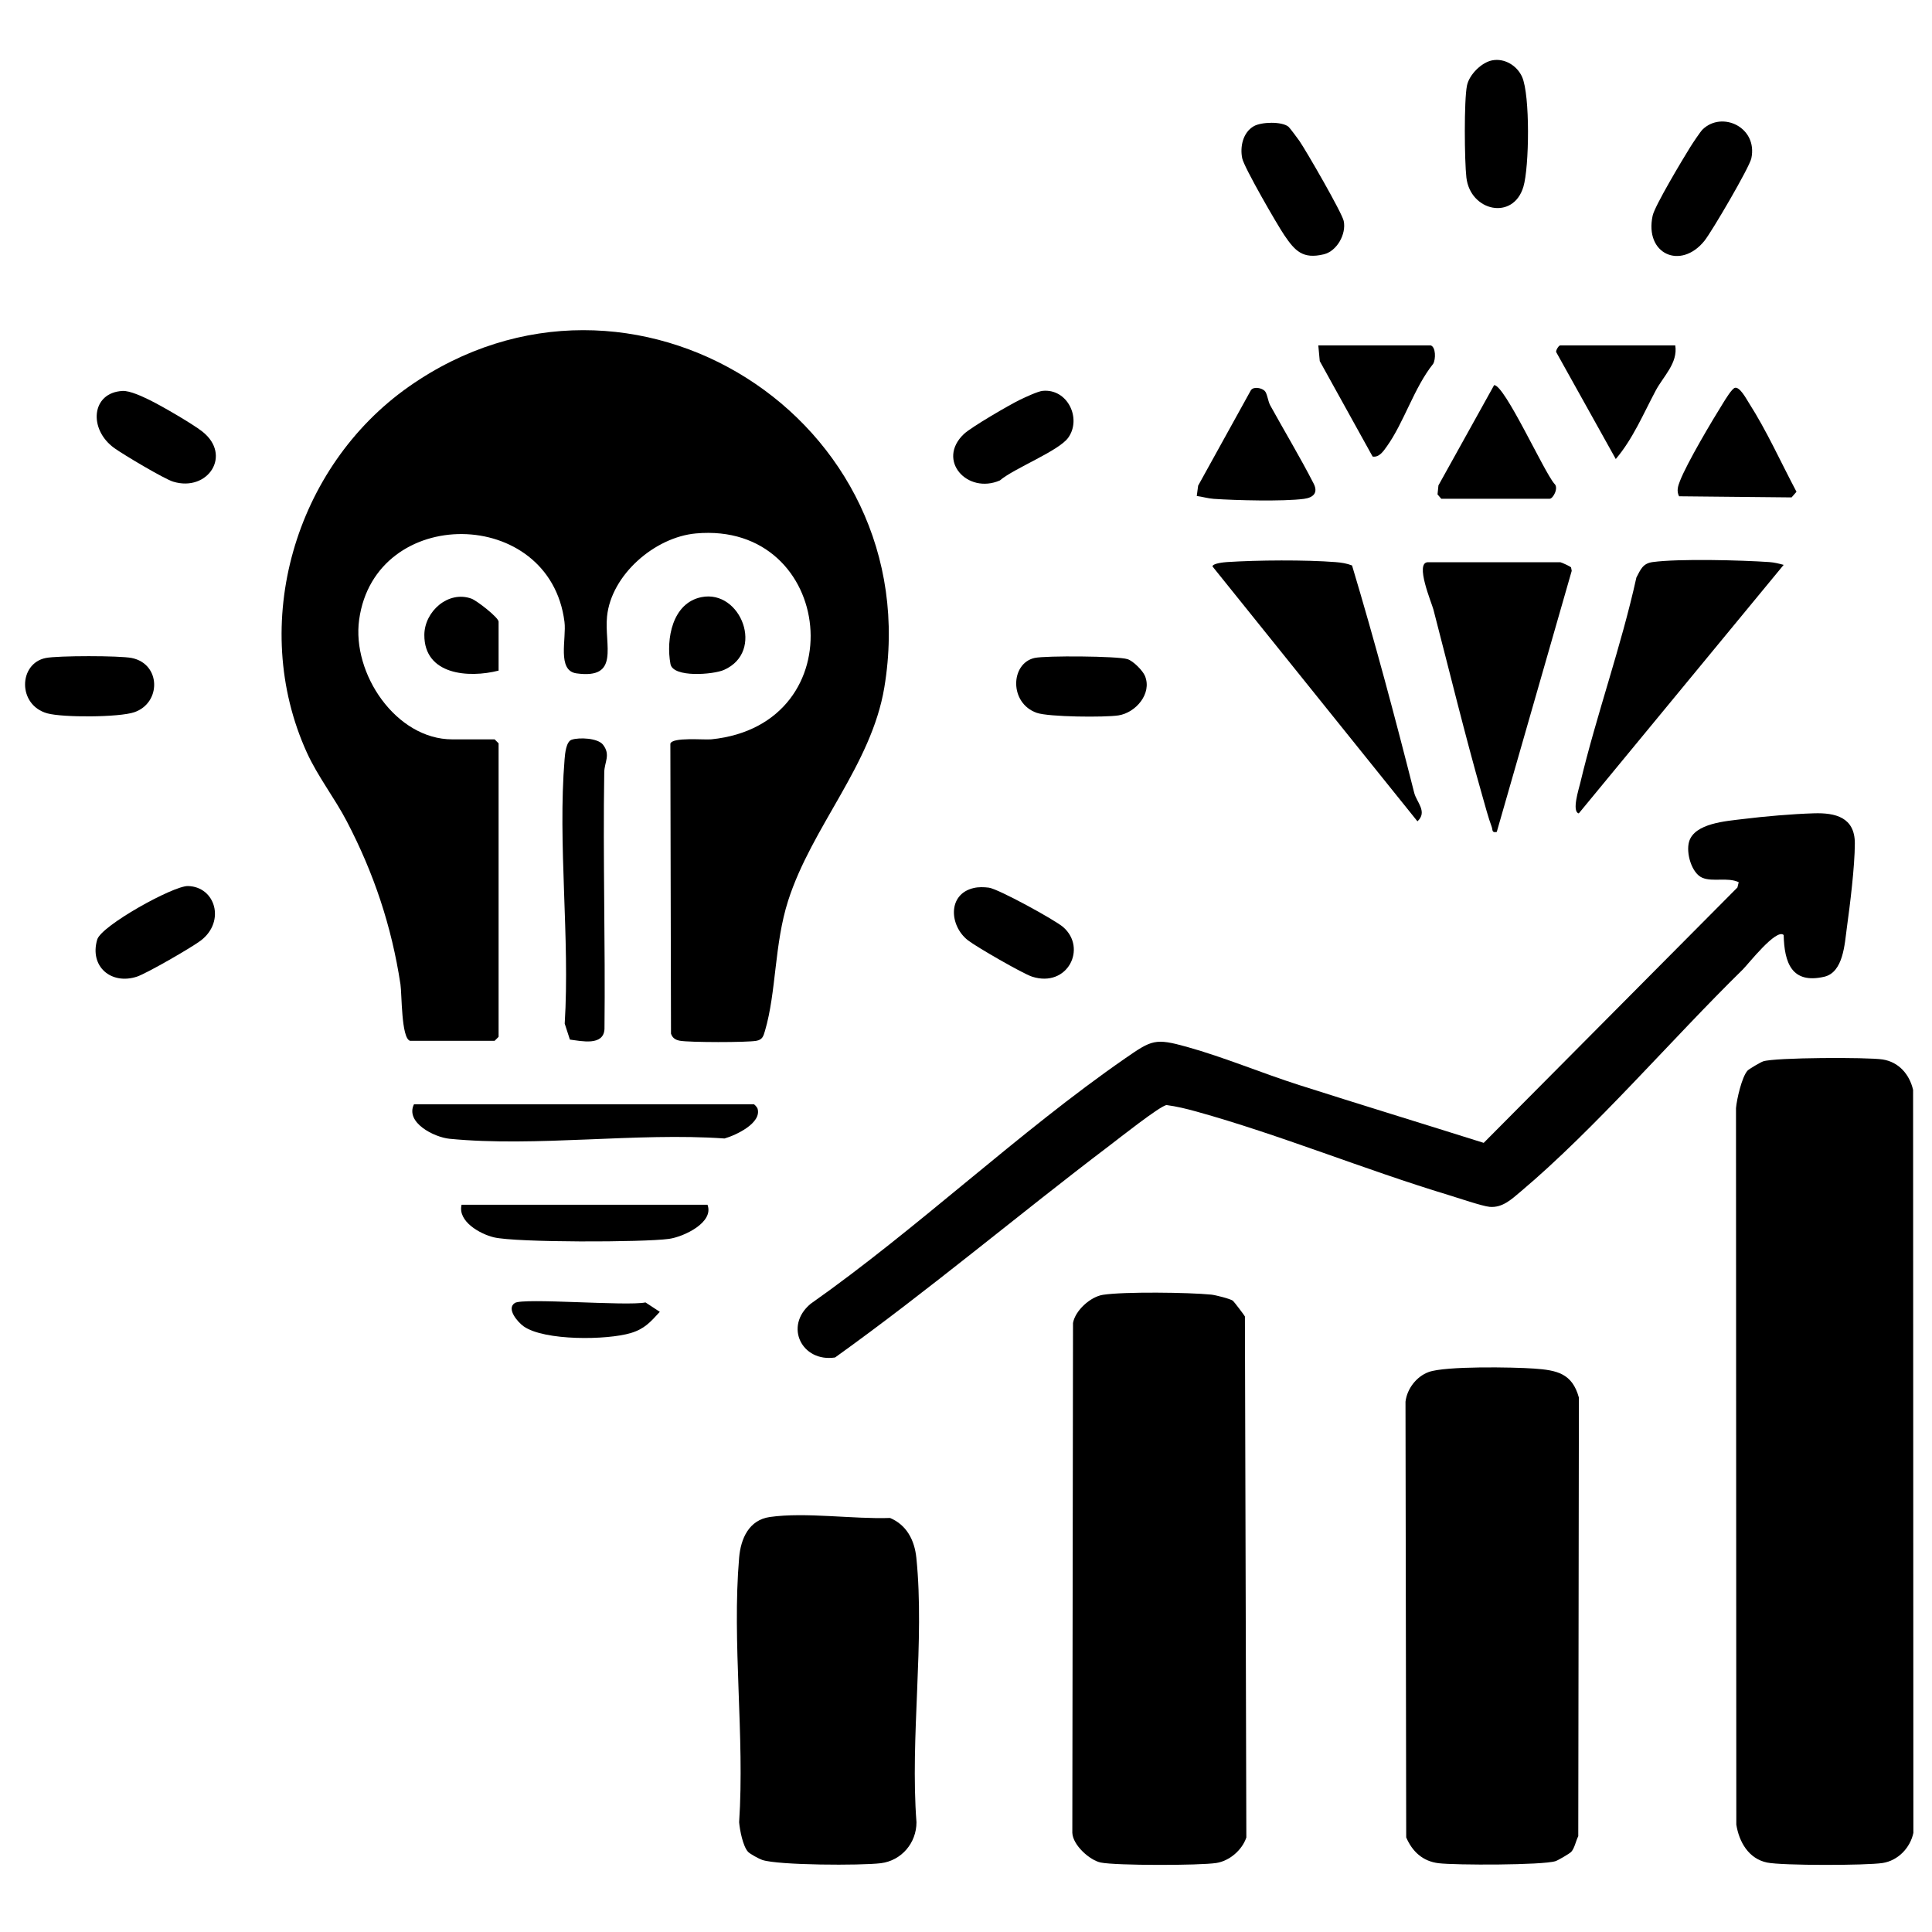
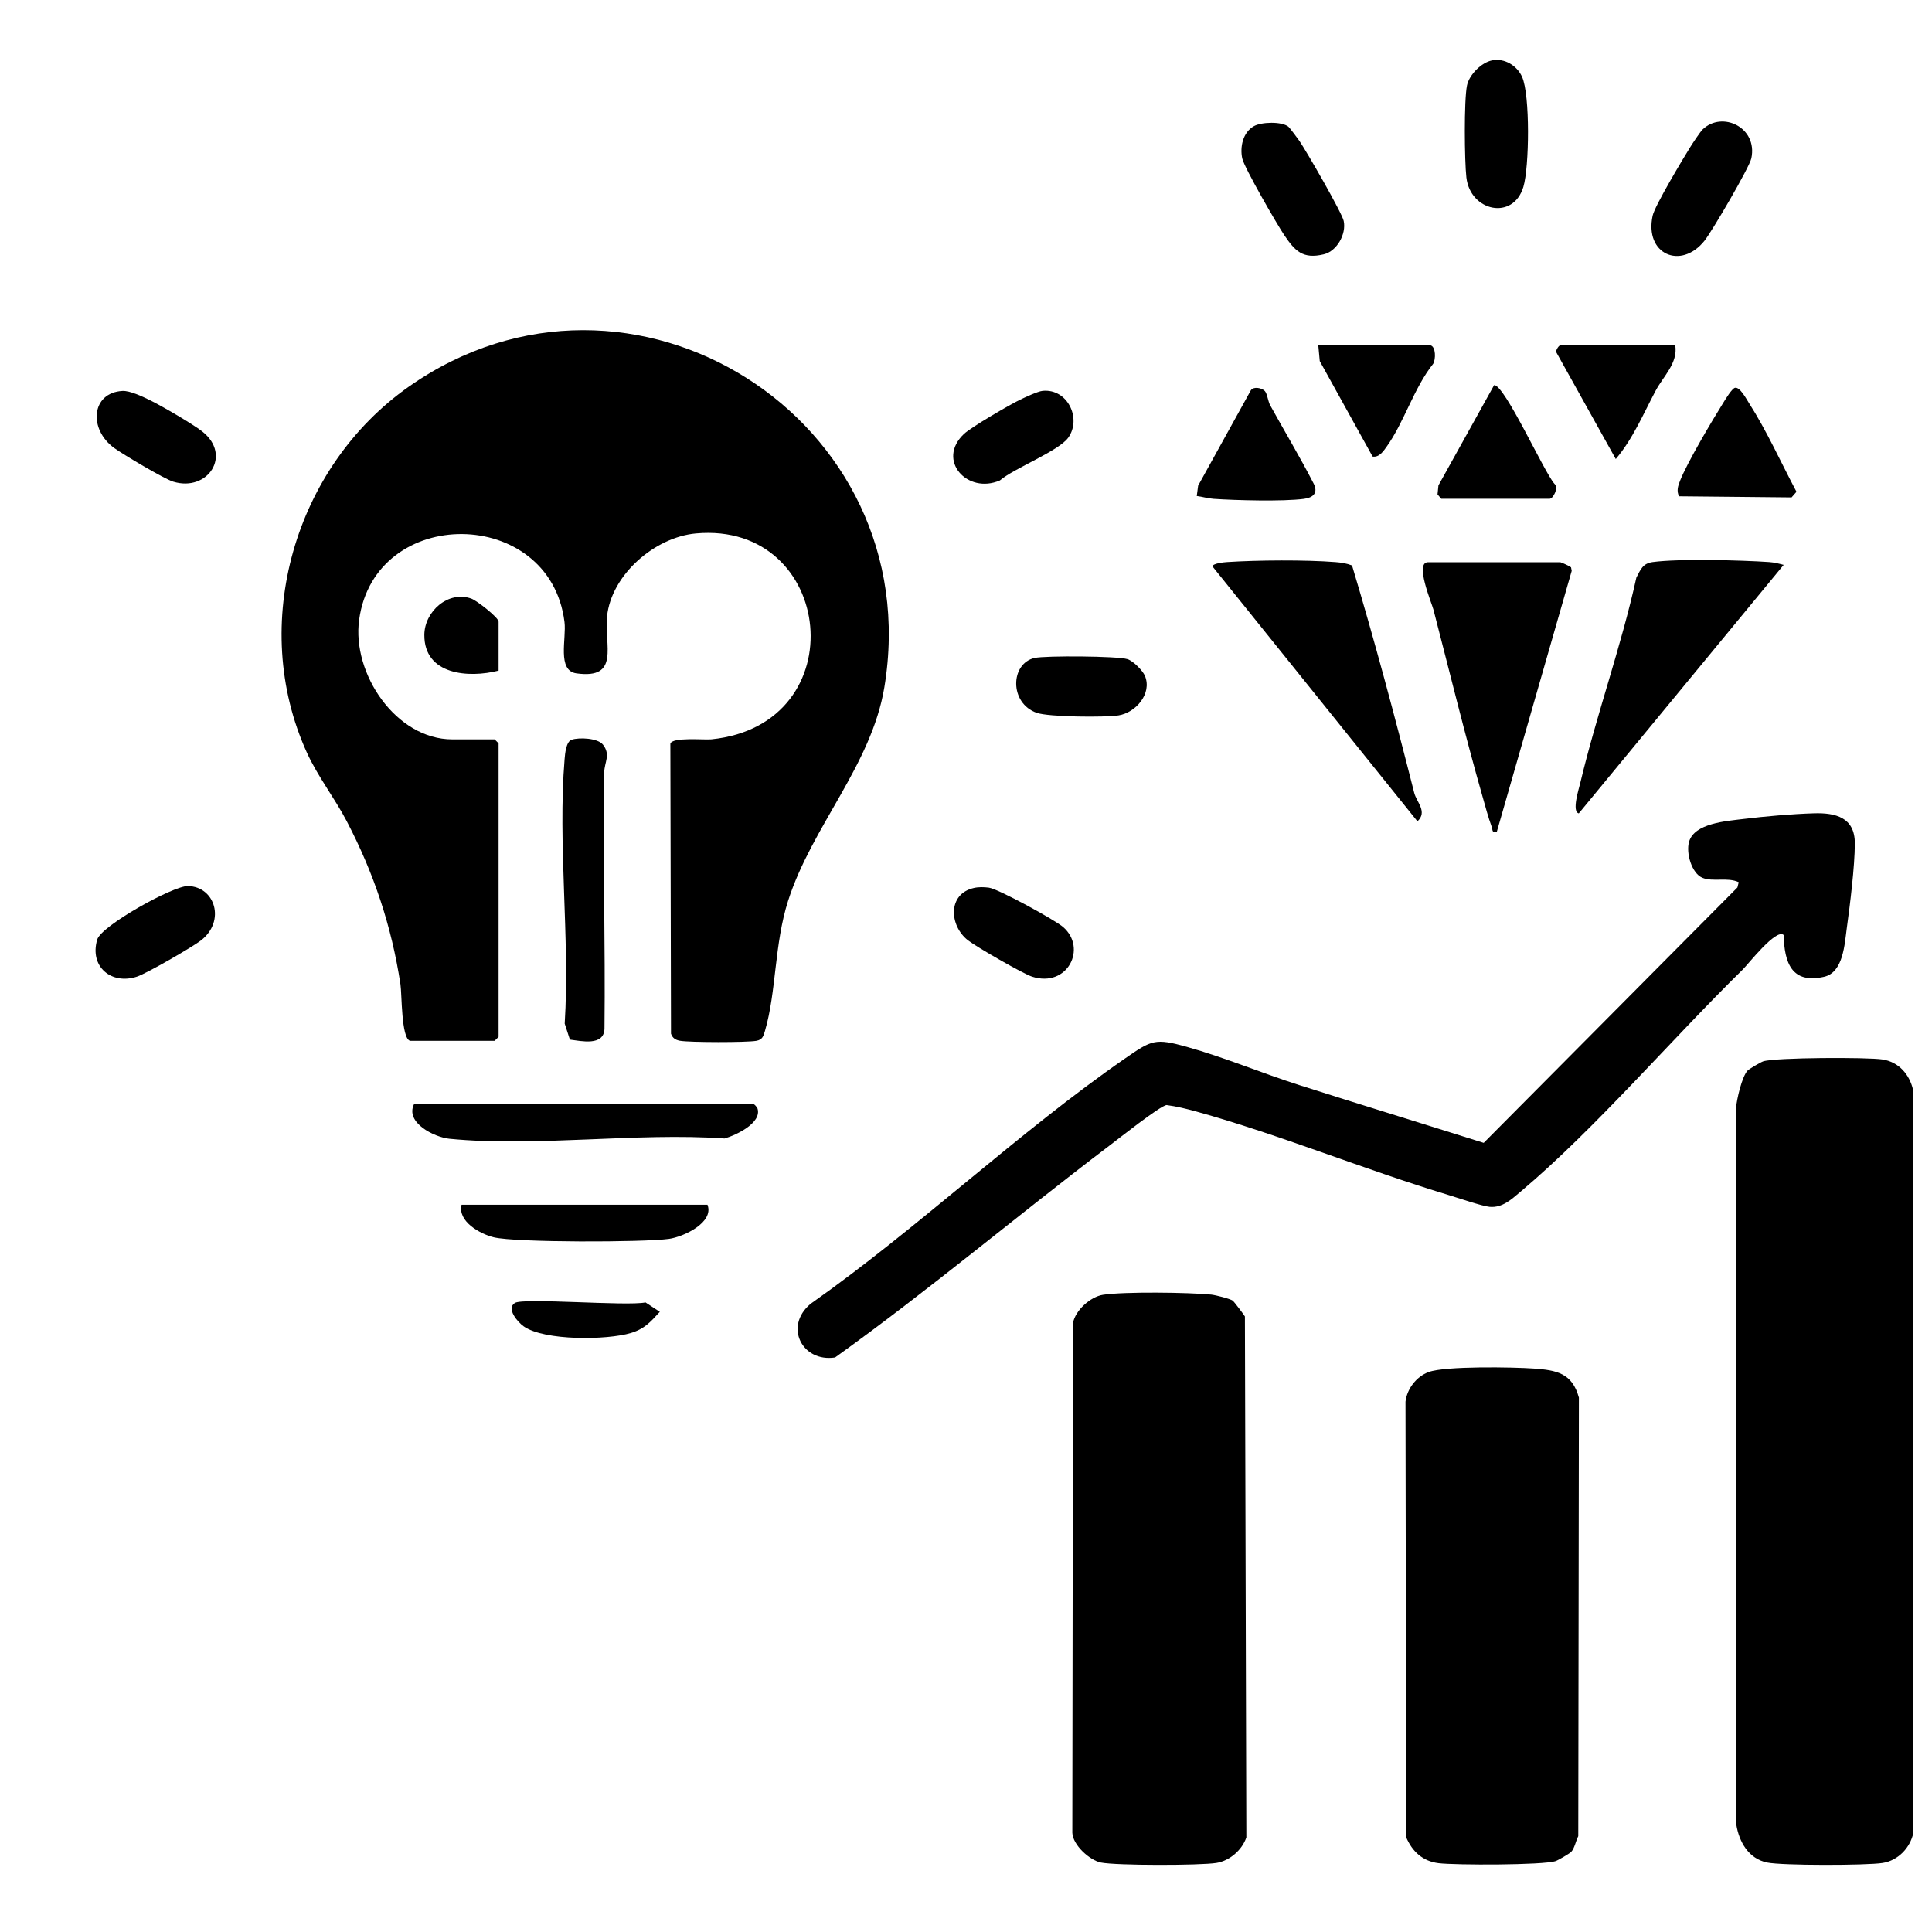
<svg xmlns="http://www.w3.org/2000/svg" id="Layer_1" data-name="Layer 1" viewBox="0 0 443.001 443.001">
  <path d="M94.015,238.652c-2.03-.616-1.848-10.699-2.193-12.965-2.028-13.319-6.108-25.503-12.322-37.396-2.759-5.28-6.661-10.286-9.134-15.724-13.385-29.426-2.791-65.546,23.398-83.924,50.901-35.719,119.248,7.496,109.007,68.991-2.961,17.78-16.598,31.874-22.053,48.885-3.189,9.947-2.684,20.914-5.313,29.853-.36,1.224-.576,2.023-1.965,2.279-2.161.398-15.408.387-17.566-.017-.995-.186-1.684-.628-2.017-1.621l-.147-66.471c.368-1.582,7.744-.847,9.415-1.018,33.308-3.401,28.269-50.091-3.557-47.209-9.415.852-19.407,9.474-20.377,19.031-.671,6.606,3.068,14.449-7.01,13.054-4.521-.626-2.264-7.948-2.748-11.798-3.339-26.597-43.441-26.955-47.085-.499-1.699,12.331,8.44,27.43,21.367,27.43h9.701l.909.909v67.3l-.909.909h-19.402Z" />
  <path d="M400.69,245.505c.358-.398,3.041-1.961,3.613-2.146,2.746-.891,23.923-.969,27.389-.426,3.713.582,6.155,3.434,6.973,6.973l.066,170.364c-.725,3.454-3.529,6.357-7.038,6.907-3.713.582-23.035.615-26.503-.101-4.239-.875-6.43-4.724-7.059-8.705l-.073-164.28c.178-2.049,1.337-7.143,2.633-8.586Z" />
  <path d="M282.7,298.253c.185.132,2.635,3.329,2.755,3.608l.328,119.465c-.978,2.896-3.852,5.376-6.882,5.85-3.758.589-22.971.616-26.502-.102-2.516-.512-6.414-3.995-6.519-6.82l.157-116.887c.502-2.88,3.995-6.027,6.868-6.471,4.845-.749,19.694-.559,24.824-.044.962.096,4.328.943,4.97,1.401Z" />
  <path d="M408.988,214.397c-1.674-1.619-8.156,6.714-9.373,7.906-16.298,15.961-33.936,36.621-50.935,50.925-2.089,1.758-4.179,3.765-7.117,3.497-1.708-.156-7.326-2.079-9.454-2.722-19.159-5.789-38.666-13.829-57.851-19.151-2.222-.616-4.476-1.163-6.763-1.466-1.467.148-10.995,7.702-13.06,9.268-21.11,16.011-41.444,33.193-62.954,48.608-7.549,1.16-11.807-7.11-5.623-12.295,24.608-17.313,47.621-39.319,72.203-56.334,6.032-4.175,6.825-4.62,14.046-2.605,8.661,2.416,17.209,6.032,25.79,8.769,14.078,4.491,28.22,8.817,42.31,13.256l58.181-58.564.294-1.208c-2.576-1.203-5.93-.004-8.344-1.015-2.439-1.022-3.787-5.684-3.041-8.261,1.233-4.256,8.525-4.729,12.374-5.205,4.998-.618,11.262-1.16,16.265-1.313,4.888-.149,9.395.904,9.371,6.923-.021,5.329-1.091,13.94-1.842,19.396-.5,3.627-.787,10.159-5.203,11.165-7.469,1.7-9.118-3.275-9.274-9.574Z" />
  <path d="M360.301,424.605c-.356.397-3.043,1.961-3.613,2.146-2.941.954-23.004.946-26.834.477-3.655-.447-6.023-2.692-7.416-5.922l-.162-99.907c.357-2.967,2.512-5.774,5.326-6.8,3.83-1.397,19.365-1.127,24.119-.791,5.213.369,8.785,1.051,10.315,6.661l-.145,100.567c-.547,1.045-.836,2.726-1.591,3.568Z" />
-   <path d="M171.509,424.602c-1.174-1.315-1.874-4.959-2.029-6.765,1.303-19.62-1.661-41.304,0-60.674.375-4.371,2.253-8.64,7.049-9.321,8.185-1.161,19.104.522,27.559.221,3.807,1.607,5.615,5.1,6.027,9.13,1.95,19.058-1.456,41.249.03,60.643.003,4.742-3.43,8.809-8.191,9.392-4.494.55-23.443.49-27.168-.748-.711-.236-2.83-1.379-3.276-1.878Z" />
  <path d="M357.759,128.911c.347.058,2.327.977,2.481,1.194l.148.792-17.186,59.862c-1.201.246-.885-.442-1.177-1.217-.738-1.959-1.515-4.891-2.118-7.005-4.031-14.131-7.531-28.549-11.221-42.74-.405-1.558-4.375-10.884-1.242-10.884h30.315Z" />
  <path d="M310.019,129.658c5.179,17.251,9.831,34.668,14.257,52.138.543,2.141,3.11,4.351.739,6.531l-47.002-58.454c.08-.709,2.661-.947,3.323-.991,6.979-.456,17.981-.534,24.907.007,1.295.101,2.568.294,3.775.77Z" />
  <path d="M408.989,129.523l-46.977,56.983c-1.671-.378.019-5.643.327-6.936,3.769-15.809,9.378-31.248,12.879-47.145.976-1.84,1.456-3.236,3.731-3.545,5.979-.811,20.369-.439,26.736,0,1.173.081,2.191.35,3.304.642Z" />
  <path d="M131.083,169.616c1.702-.572,5.983-.399,7.181,1.138,1.808,2.32.326,3.983.288,6.334-.315,19.609.268,39.251.055,58.864-.205,3.928-5.249,2.766-7.933,2.42l-1.188-3.663c1.218-19.649-1.626-41.237-.025-60.653.103-1.25.342-4.01,1.622-4.441Z" />
  <path d="M94.925,253.204h77.91c.153,0,.776.692.865.985,1.019,3.325-4.969,6.127-7.572,6.86-20.171-1.42-43.22,2.015-63.049.068-3.516-.345-10.223-3.713-8.155-7.913Z" />
  <path d="M342.14,13.842c2.846-.556,5.708,1.196,6.864,3.774,1.868,4.165,1.662,20.699.3,25.232-2.341,7.788-12.181,5.602-13.068-2.156-.434-3.799-.563-17.637.138-21.081.5-2.458,3.295-5.286,5.767-5.769Z" />
  <path d="M295.439,29.052c.268.215,2.134,2.713,2.504,3.25,1.587,2.307,9.767,16.474,10.167,18.369.629,2.988-1.546,6.916-4.574,7.643-4.812,1.155-6.59-.767-9.042-4.377-1.635-2.406-9.219-15.54-9.654-17.623-.555-2.656.157-5.951,2.654-7.379,1.729-.989,6.391-1.13,7.945.116Z" />
  <path d="M162.225,276.243c1.554,4.071-5.476,7.365-8.844,7.829-5.826.803-35.046.868-40.156-.362-3.123-.751-8.334-3.639-7.387-7.468h56.387Z" />
  <path d="M390.404,29.683c4.455-4.319,12.69-.512,11.171,6.631-.443,2.083-9.077,16.831-10.773,18.929-5.433,6.722-13.771,3.022-11.855-5.794.496-2.281,6.921-12.993,8.585-15.664.531-.853,2.324-3.57,2.872-4.101Z" />
  <path d="M397.834,88.919c1.124-.24,2.613,2.579,3.157,3.429,4.12,6.426,7.381,13.715,10.938,20.412l-1.126,1.292-25.803-.257c-.612-1.238-.249-2.331.212-3.514,1.62-4.153,7.372-13.845,9.941-17.945.488-.779,1.98-3.268,2.68-3.417Z" />
  <path d="M290.011,89.65c.562.578.725,2.351,1.247,3.298,3.301,5.991,6.838,11.856,9.964,17.949,1.069,2.12-.093,3.209-2.246,3.491-4.772.624-15.614.345-20.666-.003-1.339-.092-2.583-.488-3.896-.657l.315-2.368,12.091-21.873c.646-.949,2.519-.529,3.192.162Z" />
  <path d="M384.133,79.194c.641,4.05-2.735,7.081-4.486,10.368-2.85,5.349-5.221,11.068-9.156,15.691l-13.674-24.54c-.053-.506.634-1.519.941-1.519h26.374Z" />
  <path d="M330.475,114.359l-.856-.995.21-2.064,12.773-22.999c2.448.01,11.378,19.793,13.795,22.597,1.087.932-.283,3.462-1.062,3.462h-24.859Z" />
  <path d="M328.05,79.194c1.193.37,1.18,3.181.578,4.22-4.424,5.53-6.663,13.424-10.684,19.021-.74,1.031-1.714,2.504-3.21,2.249l-12.117-21.882-.335-3.608h25.768Z" />
  <path d="M237.232,150.866c2.465-.554,19.019-.445,21.297.274,1.337.422,3.515,2.639,4.014,3.864,1.665,4.091-2.172,8.43-6.075,9.033-3.141.485-15.993.377-18.74-.584-6.343-2.218-6.072-11.335-.495-12.588Z" />
  <path d="M223.285,203.616c1.127-.258,2.313-.219,3.454-.078,2.138.264,15.17,7.407,17.042,9.035,5.542,4.823,1.026,13.977-7.118,11.374-2.116-.677-12.795-6.84-14.715-8.337-4.268-3.325-4.739-10.602,1.336-11.994Z" />
  <path d="M43.093,203.168c6.278.141,8.645,8.063,3.021,12.442-2.001,1.558-12.468,7.589-14.709,8.329-5.869,1.936-10.948-2.285-9.112-8.506.94-3.184,17.431-12.341,20.8-12.265Z" />
  <path d="M239.066,89.624c5.747-.566,9.007,6.382,5.873,10.743-2.201,3.063-12.414,7.008-15.671,9.795-7.445,3.239-14.622-4.624-8.233-10.658,1.668-1.575,10.425-6.669,12.798-7.817,1.185-.573,4.12-1.953,5.233-2.063Z" />
  <path d="M28.088,89.644c1.694-.09,4.562,1.28,6.142,2.043,2.697,1.303,9.893,5.48,12.148,7.253,6.915,5.435,1.274,13.913-6.657,11.507-2.074-.629-11.429-6.206-13.514-7.707-5.97-4.298-5.294-12.718,1.881-13.097Z" />
-   <path d="M10.485,150.878c2.773-.558,16.961-.561,19.729,0,6.704,1.356,6.794,10.301.583,12.431-3.478,1.193-16.386,1.246-19.945.261-6.871-1.902-6.619-11.434-.367-12.692Z" />
  <path d="M114.327,153.769c-6.893,1.762-17.073.995-17.027-8.186.027-5.379,5.477-10.241,10.798-8.317,1.229.444,6.229,4.333,6.229,5.286v11.217Z" />
-   <path d="M160.855,136.92c9.019-1.79,14.609,12.511,5.152,16.691-2.428,1.073-11.679,1.842-12.271-1.357-1.056-5.7.408-14.002,7.119-15.334Z" />
  <path d="M118.059,298.765c1.931-1.232,25.682.774,29.95-.121l3.283,2.154c-2.149,2.343-3.498,3.912-6.64,4.86-5.439,1.641-19.815,1.818-24.569-1.522-1.369-.962-4.058-4.073-2.024-5.371Z" />
</svg>